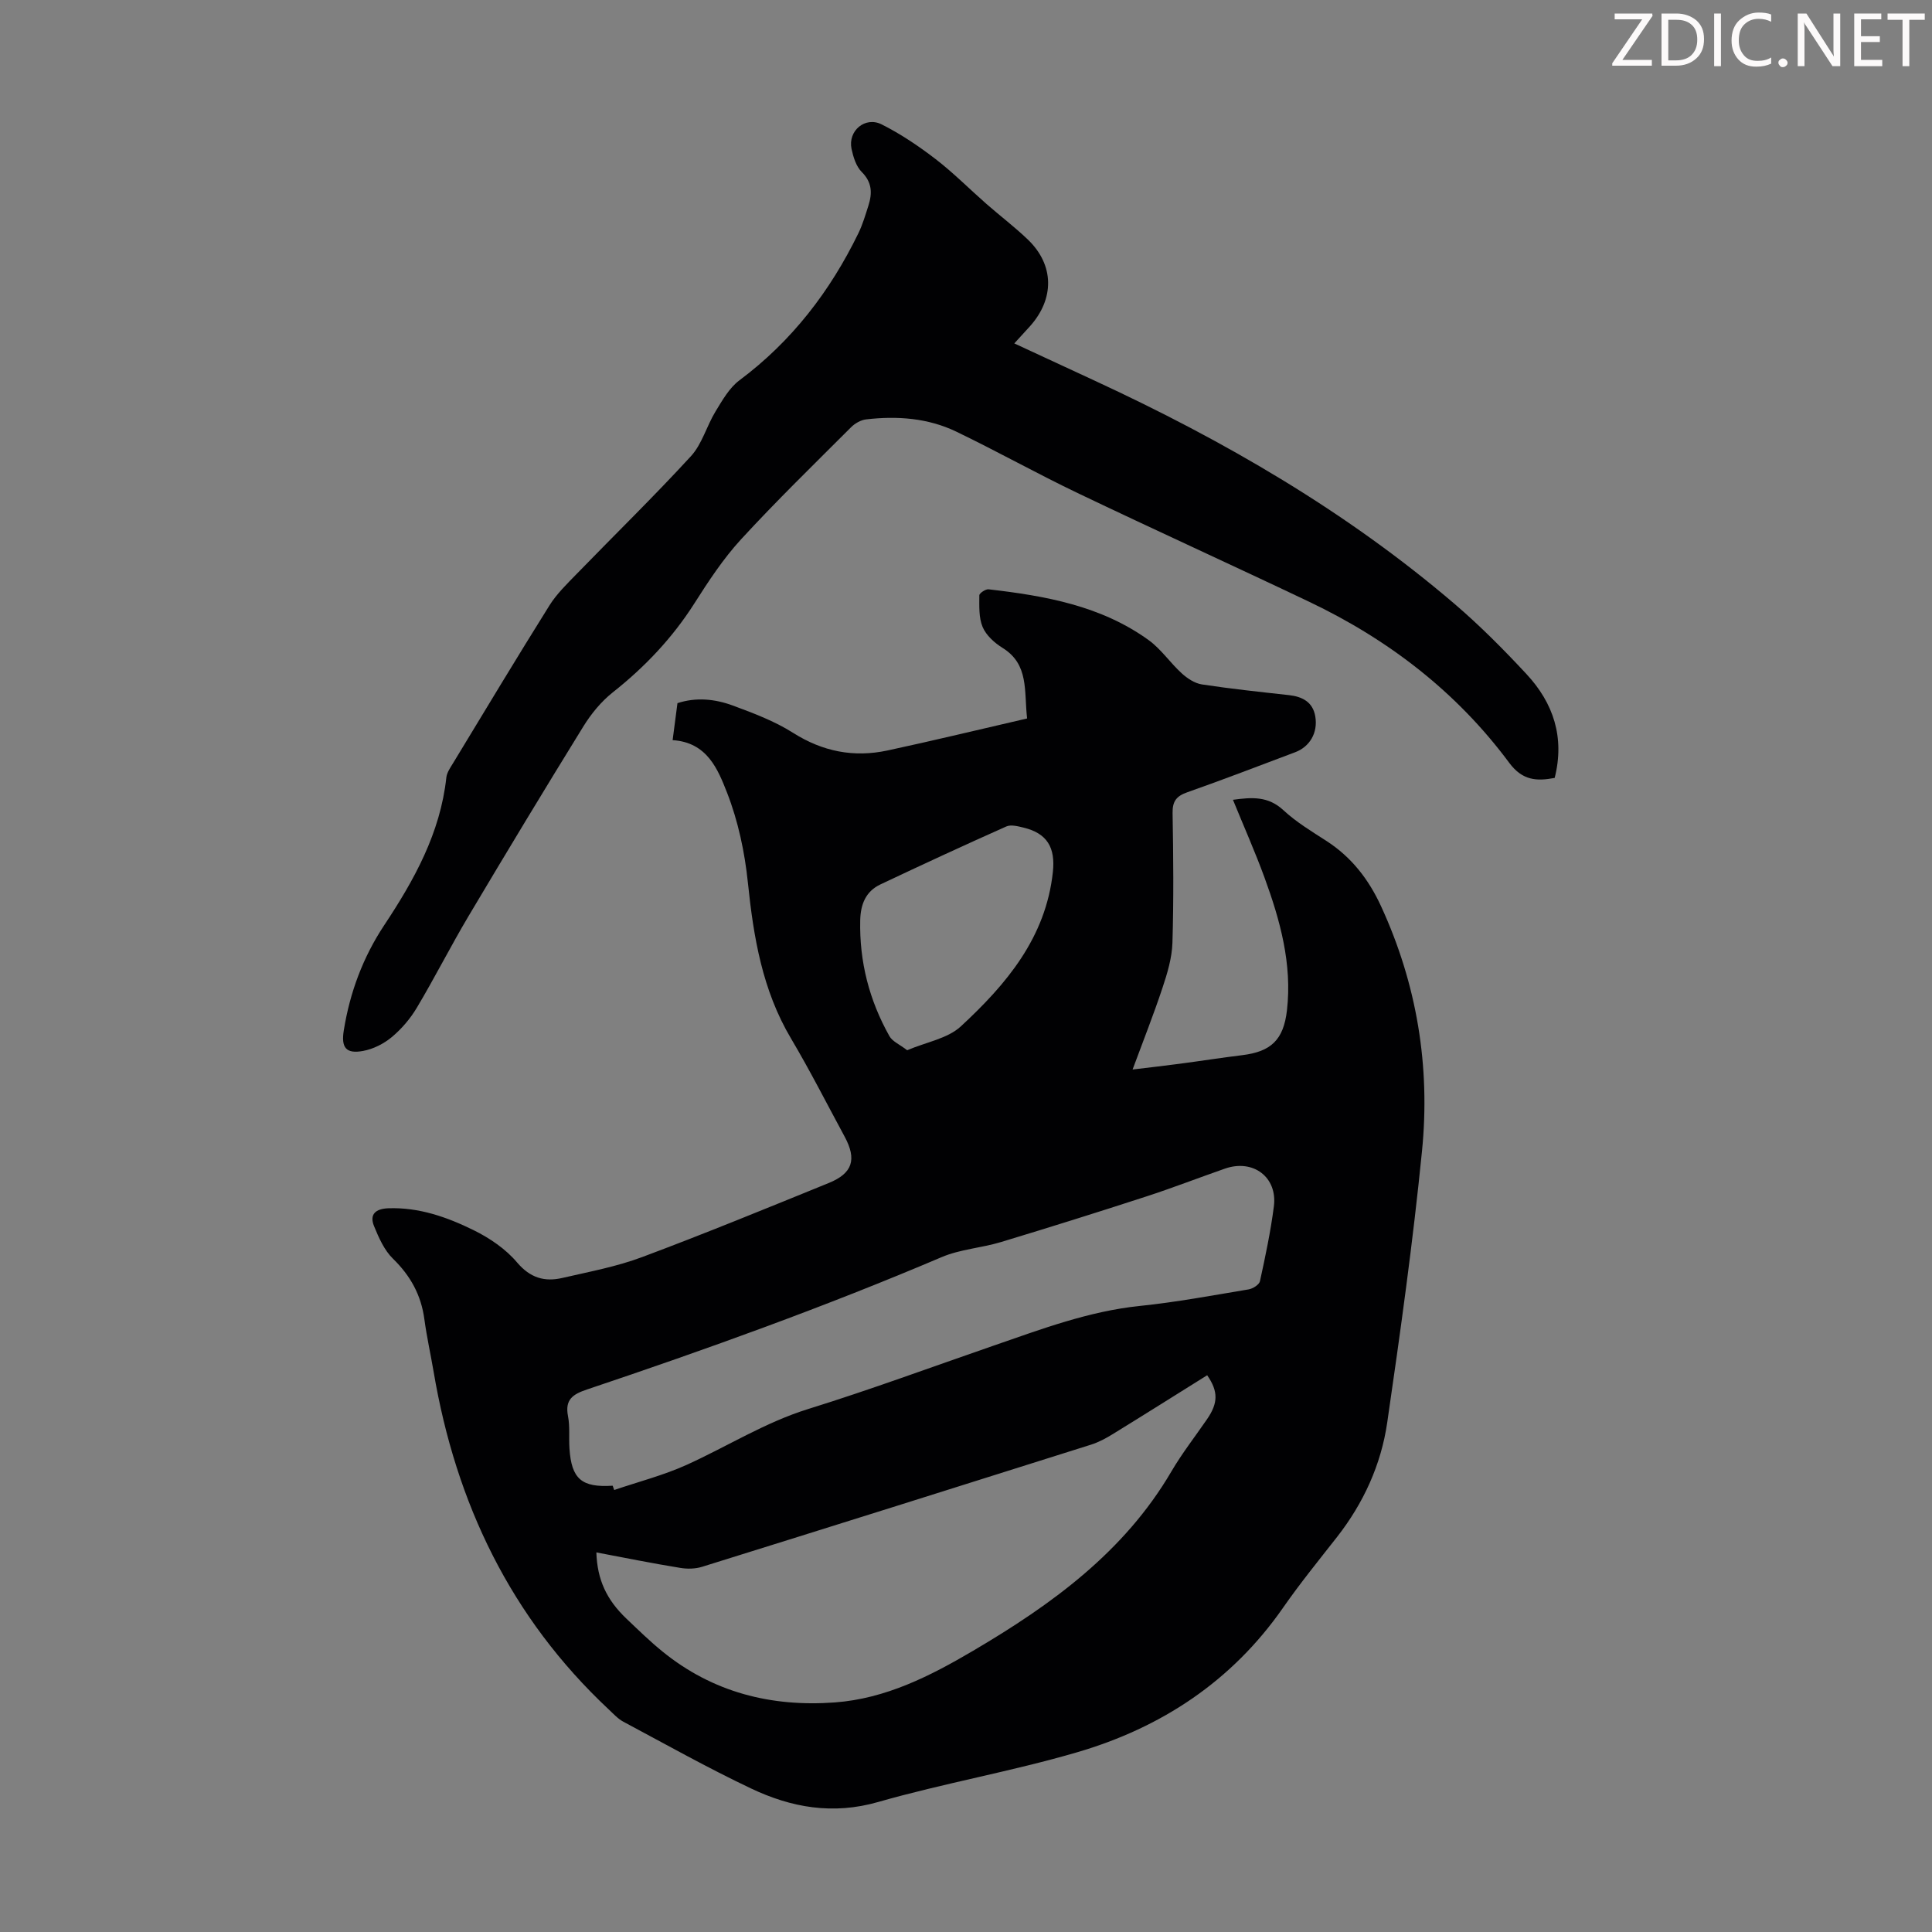
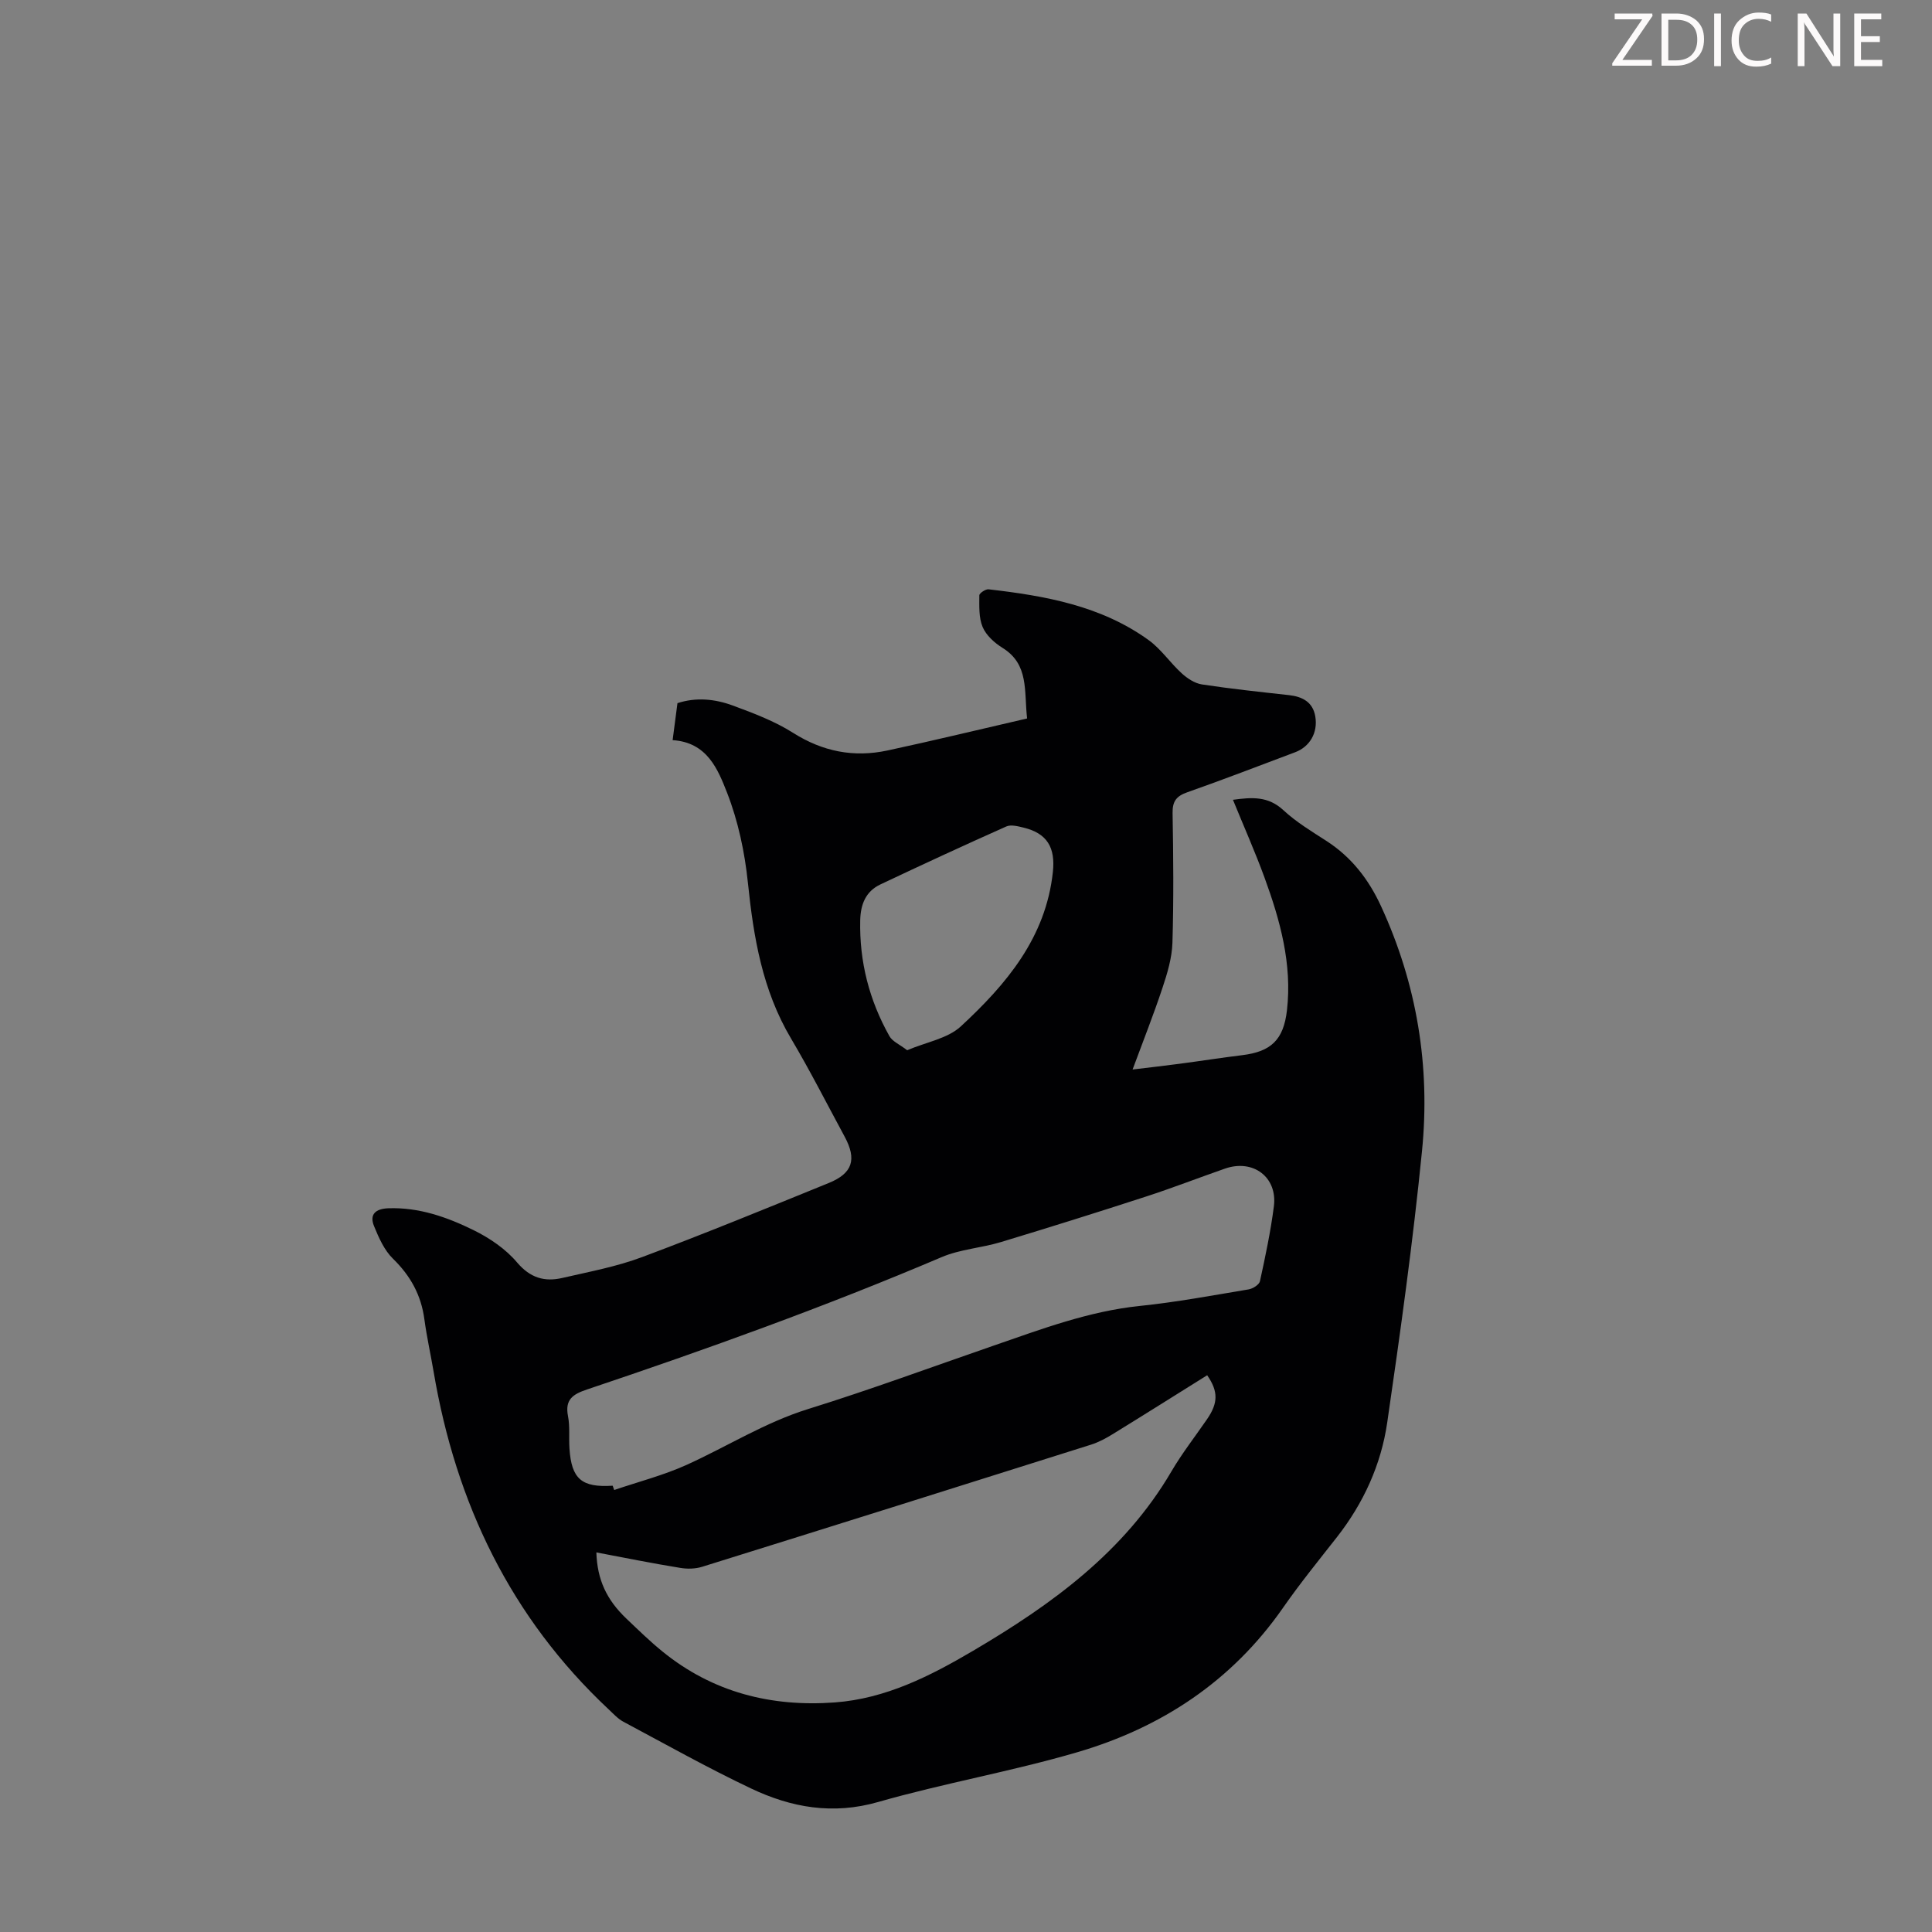
<svg xmlns="http://www.w3.org/2000/svg" enable-background="new 0 0 400 400" viewBox="0 0 400 400">
  <rect x="0" y="0" width="400" height="400" fill="#808080" stroke="none" />
  <g fill="#fcfafa">
    <path d="m342.2 3.2-6.3 9.2h6.1v1.2h-8.2v-.5l6.2-9.1h-5.7v-1.2h7.8v.4z" />
    <path d="m344 13.7v-10.9h3.1c1.6 0 3 .5 4.1 1.4 1.1 1 1.6 2.2 1.6 3.9s-.5 3-1.6 4-2.5 1.5-4.2 1.5h-3zm1.4-9.6v8.4h1.6c1.4 0 2.5-.4 3.2-1.1.8-.8 1.2-1.8 1.2-3.2s-.4-2.4-1.2-3.1-1.8-1-3.1-1z" />
    <path d="m356.3 2.8v10.9h-1.4v-10.9z" />
    <path d="m366.6 13.2c-.8.4-1.8.6-3 .6-1.6 0-2.8-.5-3.7-1.5s-1.4-2.3-1.4-3.9c0-1.7.5-3.2 1.6-4.2s2.4-1.6 4-1.6c1 0 1.9.1 2.6.4v1.5c-.8-.4-1.6-.6-2.6-.6-1.2 0-2.2.4-3 1.2s-1.1 1.9-1.1 3.3c0 1.3.4 2.3 1.1 3.1s1.6 1.1 2.8 1.1c1.1 0 2-.2 2.8-.7v1.3z" />
-     <path d="m368.2 13c0-.3.1-.5.3-.6.2-.2.4-.3.6-.3.3 0 .5.1.7.3s.3.4.3.6-.1.5-.3.6c-.2.2-.4.3-.7.3s-.5-.1-.6-.3c-.2-.2-.3-.4-.3-.6z" />
    <path d="m381.1 13.7h-1.7l-5.5-8.4c-.2-.2-.3-.5-.4-.7 0 .2.1.8.1 1.5v7.6h-1.4v-10.9h1.8l5.3 8.3c.3.4.4.6.4.8 0-.3-.1-.8-.1-1.6v-7.5h1.4v10.9z" />
    <path d="m389.7 13.7h-5.8v-10.9h5.6v1.2h-4.2v3.5h3.9v1.2h-3.9v3.7h4.4z" />
-     <path d="m398.4 4.1h-3.1v9.6h-1.4v-9.6h-3.1v-1.3h7.7v1.3z" />
  </g>
  <path d="m139.26 153.24c.38-2.87.68-5.18 1-7.66 3.89-1.27 7.79-.86 11.45.49 4.28 1.58 8.66 3.23 12.48 5.65 6.15 3.9 12.59 5.15 19.55 3.66 9.59-2.06 19.12-4.37 28.91-6.63-.65-5.75.42-11.19-5.08-14.61-1.66-1.03-3.39-2.59-4.12-4.31-.83-1.95-.69-4.37-.69-6.58 0-.43 1.3-1.31 1.91-1.24 11.73 1.35 23.31 3.4 33.16 10.53 2.58 1.87 4.44 4.69 6.83 6.86 1.15 1.05 2.68 2.07 4.17 2.3 5.97.91 11.98 1.55 17.98 2.21 2.84.31 5.01 1.43 5.51 4.44.56 3.38-1.16 6.27-4.19 7.4-7.43 2.79-14.83 5.65-22.31 8.28-2.25.79-3.09 1.85-3.05 4.3.16 8.95.24 17.92-.03 26.86-.1 3.15-1.06 6.34-2.07 9.36-1.82 5.49-3.96 10.88-6.18 16.88 3.61-.44 6.69-.78 9.75-1.19 4.32-.57 8.63-1.25 12.96-1.78 5.94-.73 8.54-3.15 9.25-9.28 1.1-9.59-1.41-18.64-4.65-27.5-1.95-5.33-4.26-10.53-6.53-16.09 3.97-.55 7.3-.76 10.43 2.14 2.68 2.49 5.9 4.42 8.99 6.42 5.15 3.34 8.69 7.94 11.23 13.45 7.44 16.14 10.24 33.17 8.49 50.71-1.87 18.79-4.48 37.52-7.2 56.21-1.27 8.72-4.9 16.68-10.4 23.71-3.79 4.84-7.69 9.63-11.2 14.68-10.57 15.17-25.15 24.77-42.57 29.87-13.59 3.98-27.63 6.41-41.25 10.31-9.39 2.69-17.97 1.14-26.28-2.8-8.98-4.26-17.67-9.14-26.44-13.82-1.15-.61-2.08-1.66-3.06-2.57-20.3-19.02-31.63-42.7-36.23-69.88-.62-3.64-1.43-7.25-1.92-10.9-.67-4.99-2.87-8.98-6.49-12.51-1.8-1.75-2.94-4.33-3.92-6.73-1.03-2.51.36-3.62 2.94-3.72 6.35-.23 12.18 1.83 17.68 4.54 3.31 1.63 6.62 3.88 8.97 6.66 2.74 3.23 5.71 4.08 9.41 3.22 5.54-1.28 11.21-2.33 16.51-4.32 12.97-4.85 25.79-10.11 38.62-15.33 4.95-2.01 5.84-4.88 3.3-9.59-3.67-6.78-7.16-13.67-11.09-20.3-5.95-10.01-7.78-20.98-8.95-32.32-.65-6.28-2.01-12.69-4.29-18.55-1.9-4.83-4.1-10.48-11.29-10.93zm-15.79 168.17c.18 5.64 2.11 9.81 6.25 13.74 2.43 2.31 4.84 4.67 7.44 6.78 10.41 8.46 22.5 11.51 35.68 10.54 10.55-.78 19.76-5.47 28.64-10.7 16.21-9.54 31.26-20.41 41.05-37.13 2.2-3.75 4.9-7.21 7.37-10.8 2.31-3.36 2.36-5.76.03-9.11-6.5 4.06-13 8.16-19.55 12.19-1.41.87-2.92 1.68-4.49 2.18-26.83 8.48-53.67 16.92-80.53 25.29-1.41.44-3.08.47-4.55.22-5.72-.93-11.39-2.07-17.34-3.2zm3.38-13.81c.1.3.2.59.31.89 5.02-1.71 10.21-3.04 15.01-5.21 8.41-3.81 16.23-8.79 25.19-11.57 12.9-4.01 25.58-8.7 38.35-13.11 9.91-3.42 19.71-7.13 30.29-8.22 7.55-.78 15.04-2.18 22.53-3.43.87-.15 2.17-.97 2.33-1.69 1.12-5.13 2.21-10.28 2.88-15.48.79-6.06-4.29-9.87-10.13-7.83-5.48 1.91-10.9 4.02-16.42 5.81-9.96 3.24-19.95 6.37-29.97 9.4-4.03 1.22-8.42 1.48-12.25 3.11-24.07 10.24-48.64 19.08-73.42 27.4-2.93.98-4.63 2.07-3.95 5.53.42 2.17.15 4.46.3 6.69.42 6.34 2.53 8.12 8.95 7.71zm60.97-90.16c3.98-1.7 8.37-2.41 11.1-4.93 9.41-8.71 17.62-18.37 19.07-32.01.53-5-1.17-7.97-6.07-9.15-1.16-.28-2.6-.67-3.57-.24-8.74 3.89-17.42 7.91-26.07 12-3.02 1.43-4.1 4.09-4.18 7.39-.2 8.59 1.87 16.59 6.05 24.03.62 1.1 2.12 1.71 3.67 2.91z" fill="#010103" />
-   <path d="m210 71.1c5.78 2.68 11.25 5.22 16.72 7.75 26.7 12.36 52 27 74.44 46.19 5.26 4.5 10.17 9.45 14.88 14.52 5.57 5.99 7.96 13.1 5.84 21.5-3.74.71-6.68.55-9.42-3.14-10.87-14.66-24.99-25.51-41.41-33.33-15.94-7.59-32.01-14.89-47.94-22.51-8.46-4.05-16.66-8.64-25.11-12.71-5.88-2.83-12.26-3.29-18.69-2.54-1.09.13-2.3.82-3.09 1.61-7.68 7.68-15.47 15.25-22.81 23.24-3.68 4.01-6.73 8.66-9.66 13.27-4.57 7.17-10.26 13.16-16.91 18.42-2.38 1.89-4.44 4.41-6.05 7.01-8.05 13.03-15.97 26.15-23.8 39.32-3.7 6.23-6.98 12.72-10.69 18.94-1.35 2.27-3.17 4.4-5.2 6.09-1.64 1.37-3.81 2.46-5.9 2.85-3.58.67-4.6-.69-4.02-4.26 1.26-7.84 3.97-15.13 8.35-21.74 6.23-9.39 11.63-19.1 12.88-30.6.11-1.04.83-2.05 1.4-2.99 6.61-10.9 13.18-21.83 19.94-32.63 1.52-2.43 3.66-4.49 5.68-6.57 7.87-8.11 15.97-16.01 23.61-24.33 2.32-2.52 3.26-6.26 5.1-9.27 1.41-2.31 2.85-4.88 4.95-6.45 10.84-8.09 18.79-18.44 24.65-30.49.87-1.8 1.44-3.75 2.05-5.66.82-2.56.79-4.83-1.39-7-1.15-1.15-1.74-3.09-2.1-4.77-.78-3.73 2.81-6.79 6.25-5.06 3.92 1.97 7.63 4.47 11.12 7.15 3.71 2.85 7.03 6.21 10.55 9.3 2.86 2.51 5.91 4.81 8.64 7.44 5.41 5.23 5.49 12.18.4 17.88-.96 1.07-1.94 2.13-3.26 3.57z" fill="#010103" />
</svg>